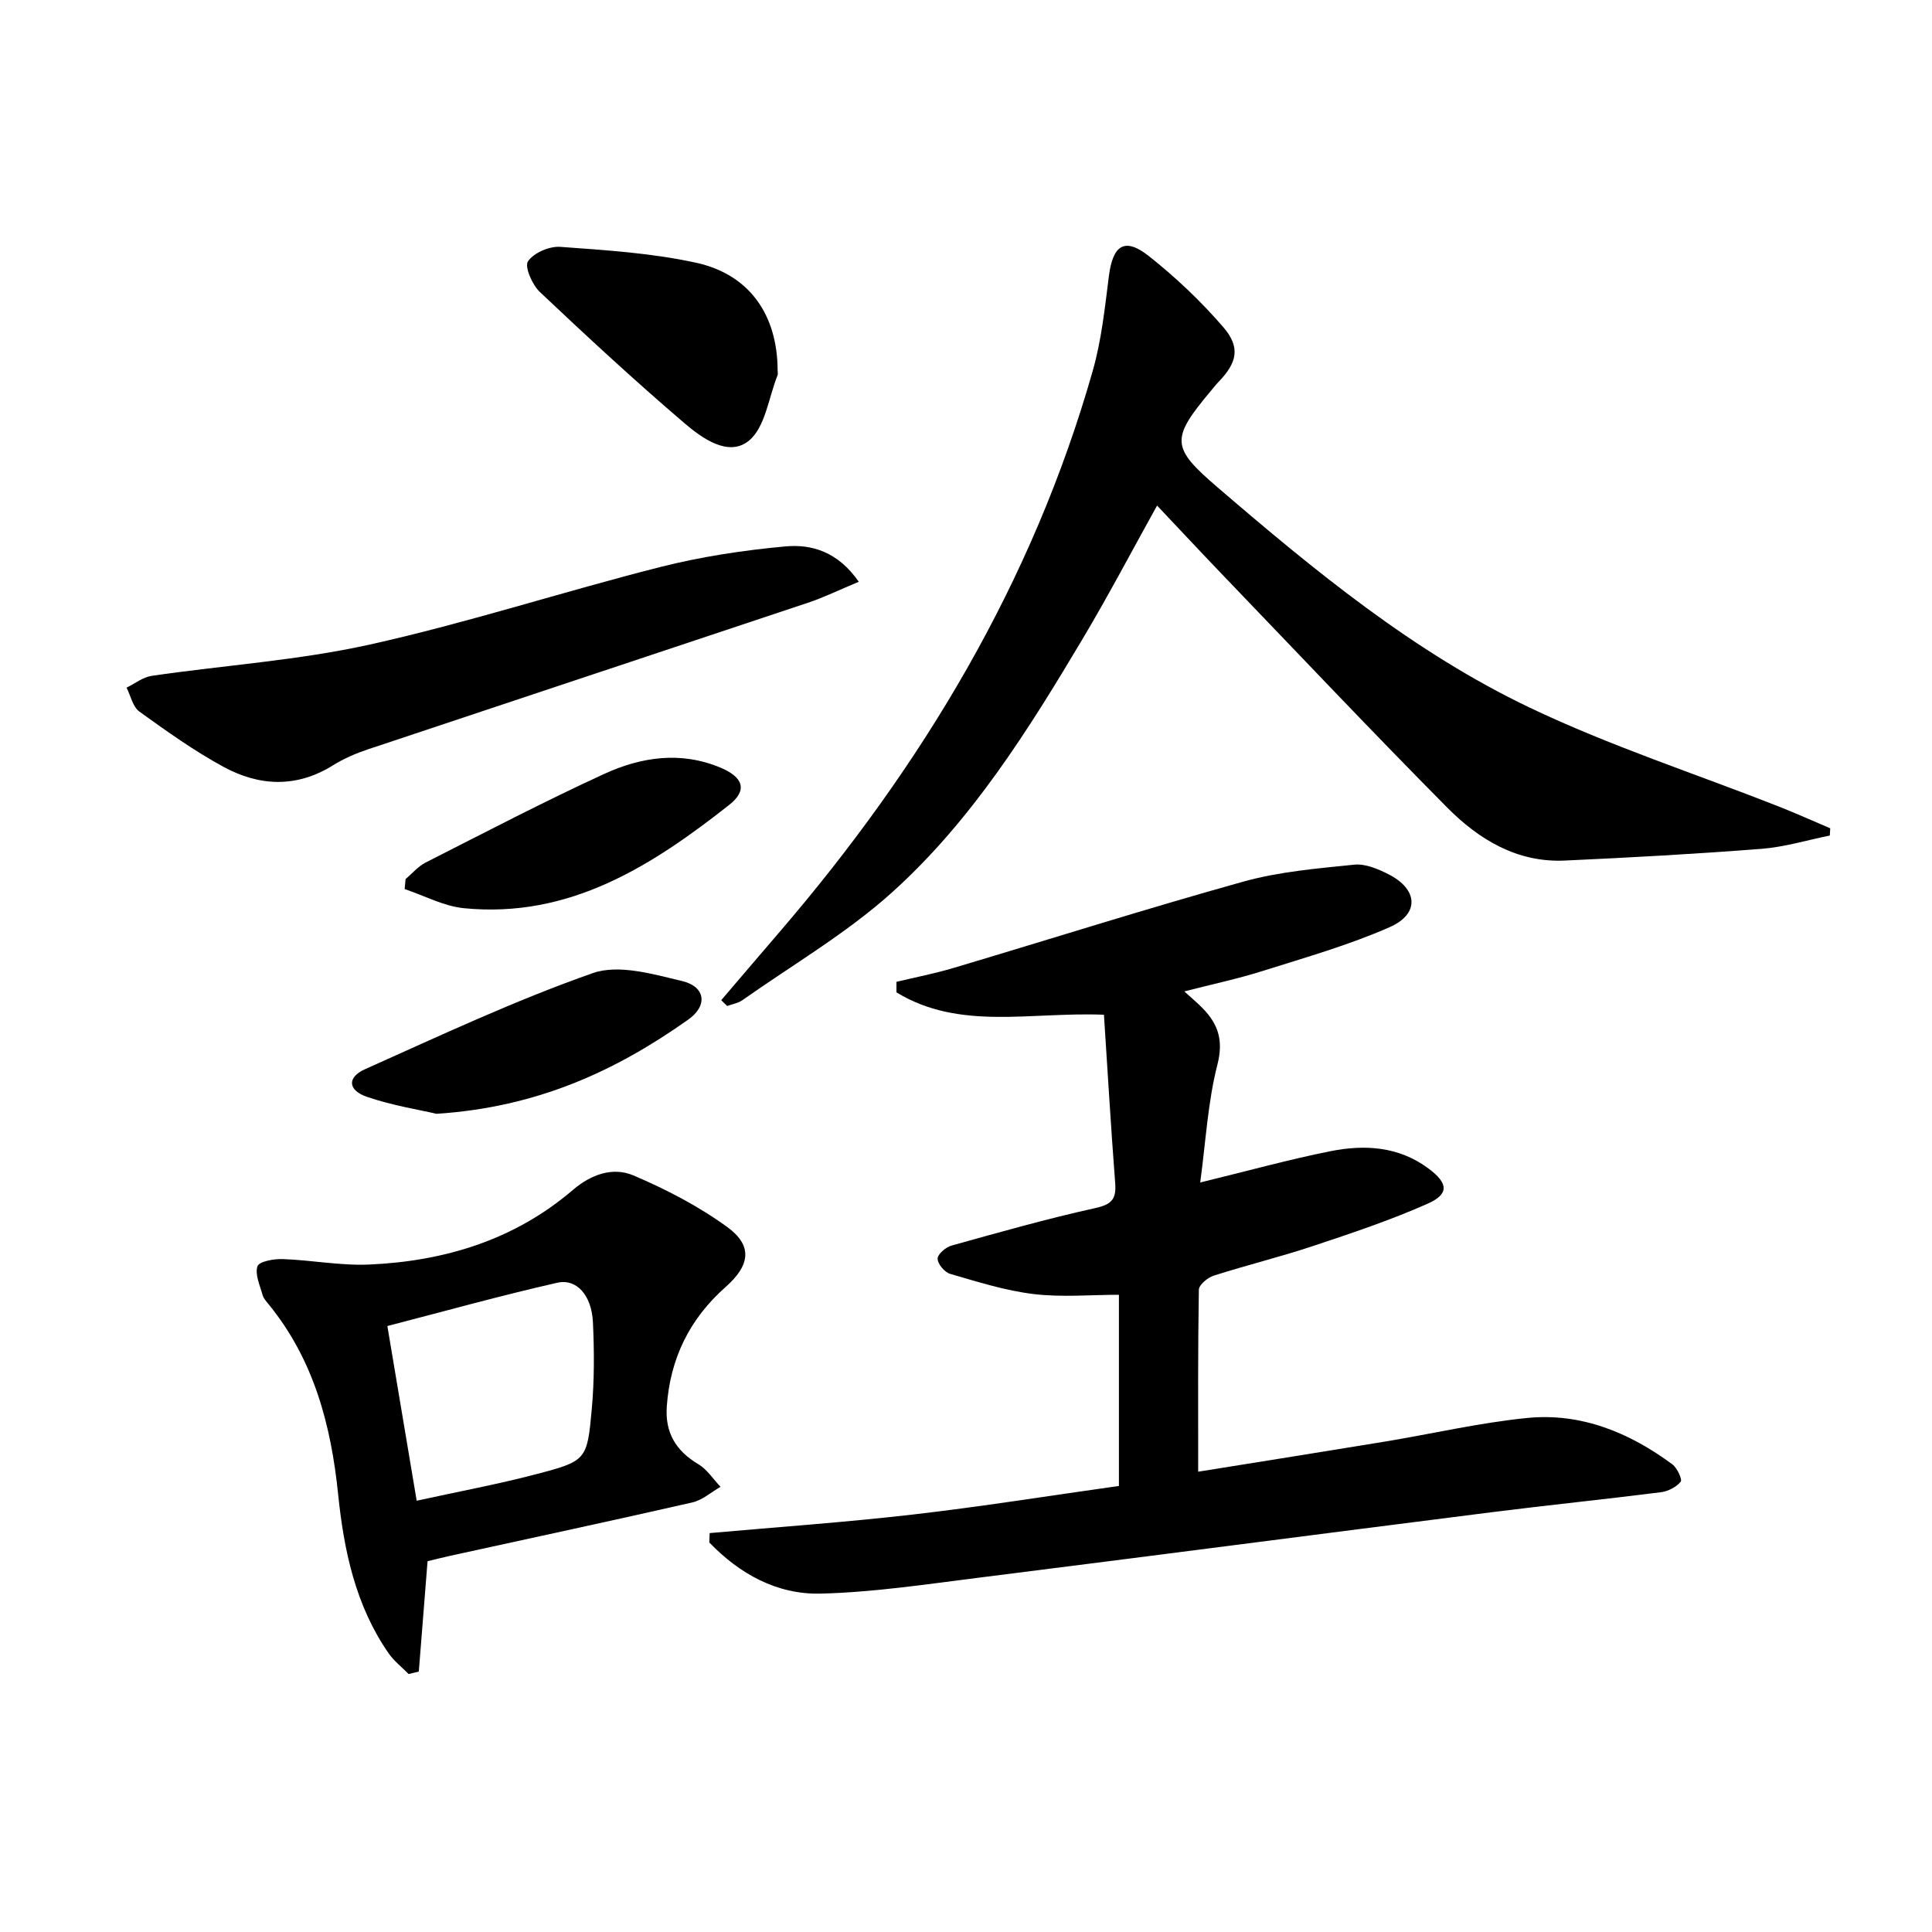
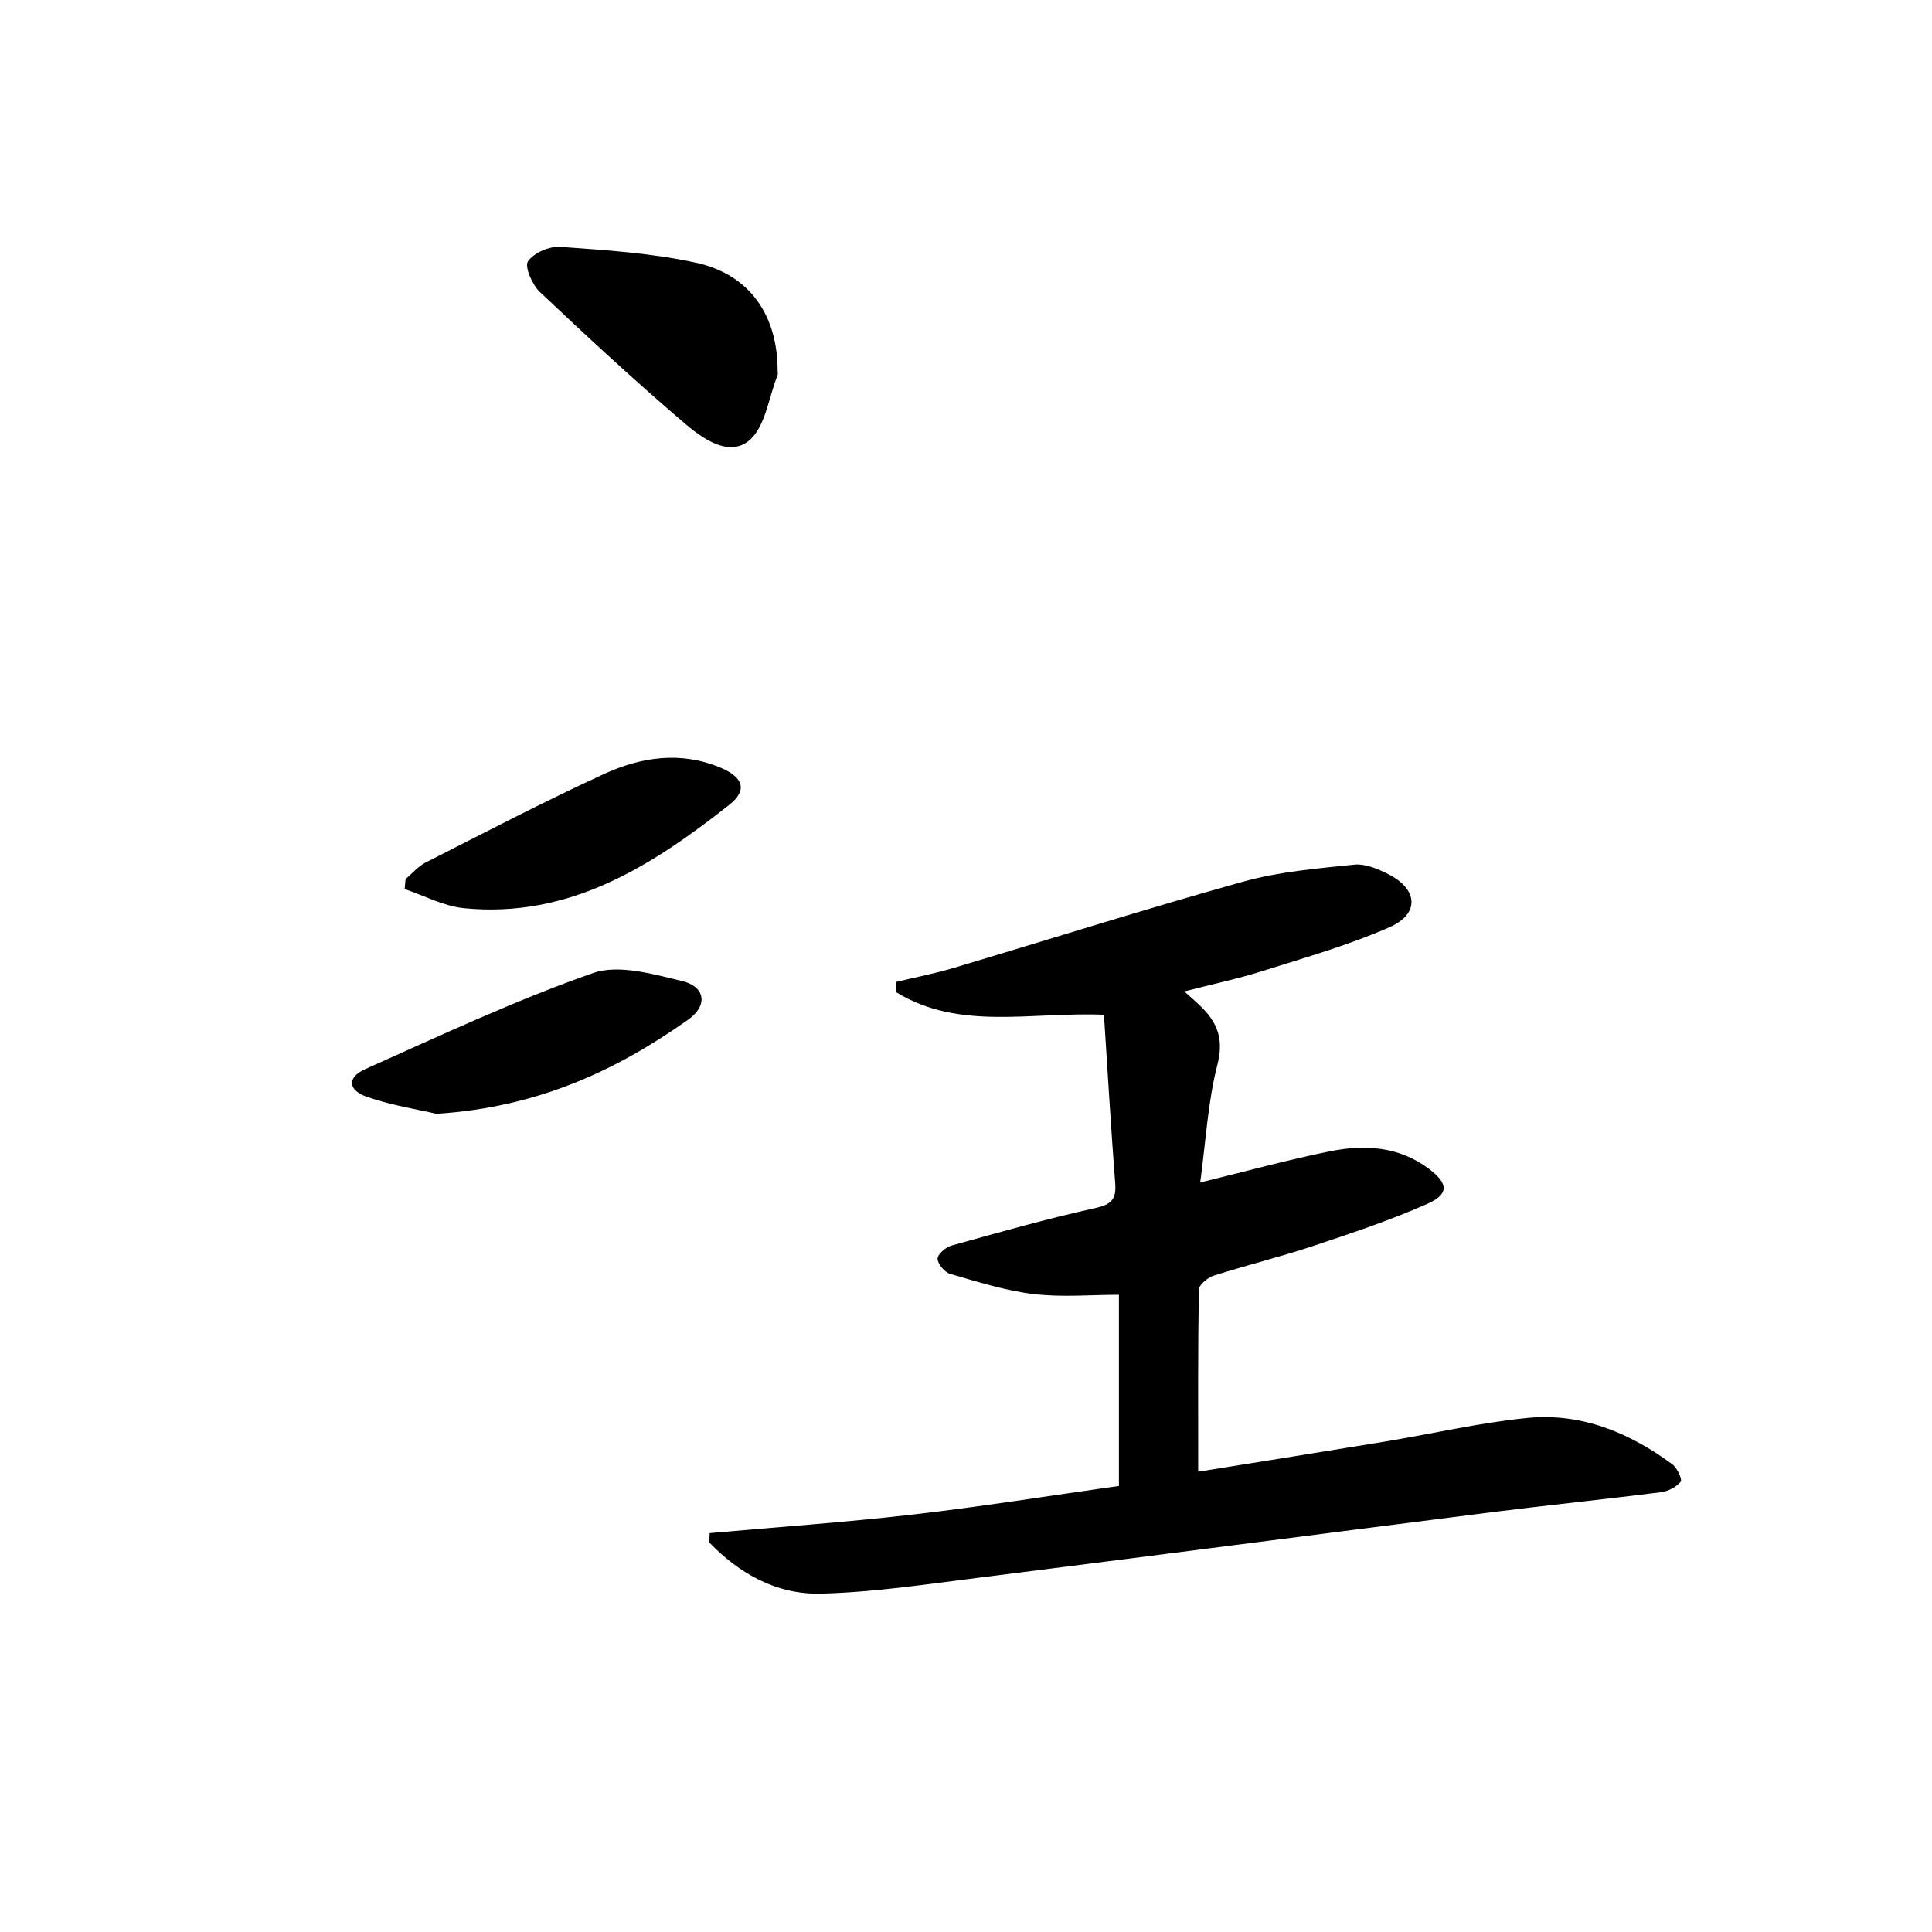
<svg xmlns="http://www.w3.org/2000/svg" enable-background="new 0 0 400 400" viewBox="0 0 400 400">
  <path d="m185.6 203.28c3.93-.95 7.92-1.71 11.79-2.87 20.03-5.96 39.95-12.29 60.07-17.89 7.4-2.06 15.24-2.71 22.92-3.5 2.28-.24 4.91.88 7.08 1.98 6.13 3.11 6.51 8.2.25 10.96-8.45 3.72-17.43 6.27-26.26 9.06-5.13 1.62-10.41 2.74-16.25 4.24 1.68 1.54 2.82 2.47 3.84 3.53 3.19 3.3 4.29 6.63 3.01 11.64-1.98 7.72-2.4 15.84-3.56 24.39 9.85-2.4 18.3-4.74 26.88-6.46 7.16-1.44 14.26-1.04 20.47 3.63 4.01 3.02 4.23 5.24-.32 7.25-7.7 3.41-15.75 6.1-23.75 8.76-6.76 2.25-13.71 3.94-20.51 6.12-1.24.4-3.03 1.89-3.05 2.9-.21 12.29-.14 24.58-.14 37.68 13.23-2.13 25.94-4.14 38.64-6.23 9.82-1.62 19.56-3.9 29.43-4.89 11.19-1.12 21.19 3 30.11 9.6 1 .74 2.09 3.15 1.72 3.6-.92 1.11-2.62 1.98-4.1 2.17-11.69 1.48-23.42 2.67-35.12 4.15-35.41 4.48-70.81 9.11-106.23 13.56-10.86 1.36-21.76 3.02-32.67 3.28-9.02.21-16.76-4.11-23-10.59.03-.65.05-1.29.08-1.94 14.02-1.25 28.07-2.23 42.05-3.84 14.16-1.63 28.25-3.89 42.68-5.92 0-13.09 0-26.01 0-39.58-5.83 0-11.82.55-17.66-.15-5.85-.7-11.58-2.53-17.28-4.18-1.14-.33-2.57-2.02-2.6-3.13-.03-.9 1.67-2.39 2.86-2.72 9.88-2.75 19.77-5.56 29.78-7.77 3.39-.75 4.38-1.83 4.13-5.15-.9-11.69-1.58-23.4-2.33-34.88-15.24-.62-29.87 3.34-42.96-4.63 0-.73 0-1.45 0-2.18z" />
-   <path d="m149.32 207.08c4.03-4.72 8.06-9.45 12.11-14.16 29.48-34.33 52.37-72.38 64.82-116.18 1.8-6.33 2.5-13 3.33-19.56.82-6.46 3.27-8.12 8.28-4.16 5.55 4.39 10.78 9.35 15.41 14.71 3.62 4.2 2.85 7.37-.98 11.33-.58.6-1.08 1.26-1.62 1.9-8.39 9.99-8.16 11.72 1.45 19.97 20.11 17.27 40.62 34.15 64.64 45.6 16.58 7.91 34.2 13.64 51.34 20.38 3.65 1.43 7.22 3.05 10.83 4.58-.03.5-.06 1-.09 1.5-4.71.95-9.37 2.38-14.12 2.75-13.57 1.06-27.17 1.81-40.76 2.43-9.85.45-17.76-4.35-24.32-10.96-15.58-15.72-30.78-31.81-46.11-47.77-4.6-4.79-9.12-9.64-13.97-14.77-5.24 9.43-10.08 18.65-15.4 27.58-11.25 18.9-22.99 37.65-39.43 52.47-9.42 8.49-20.62 15.02-31.05 22.37-.88.62-2.08.8-3.13 1.19-.42-.41-.82-.8-1.23-1.2z" />
-   <path d="m88.52 323.23c-.63 7.94-1.22 15.4-1.81 22.85-.7.17-1.41.34-2.11.51-1.4-1.43-3.04-2.7-4.17-4.33-6.83-9.87-9.23-21.24-10.42-32.87-1.47-14.32-5.01-27.76-14.26-39.19-.52-.65-1.17-1.31-1.38-2.07-.55-1.99-1.63-4.29-1.06-5.97.34-1 3.42-1.55 5.24-1.48 5.97.21 11.95 1.39 17.88 1.13 15.62-.69 30.08-5.08 42.21-15.47 3.71-3.18 8.24-4.79 12.48-2.99 6.78 2.88 13.48 6.36 19.43 10.68 5.25 3.81 4.85 7.85-.3 12.41-7.52 6.65-11.51 14.86-12.2 24.79-.38 5.39 1.9 9.17 6.54 11.92 1.81 1.08 3.07 3.09 4.59 4.68-1.94 1.11-3.75 2.75-5.83 3.23-16.65 3.8-33.36 7.37-50.04 11.03-1.75.38-3.47.83-4.79 1.14zm-2.25-12.52c8.6-1.89 16.72-3.39 24.68-5.48 10.46-2.74 10.62-2.92 11.57-13.5.54-5.95.52-11.99.24-17.97-.26-5.54-3.35-9.1-7.39-8.18-11.74 2.66-23.34 5.9-35.17 8.96 2.11 12.53 4.02 23.94 6.07 36.17z" />
-   <path d="m177.8 120.45c-4 1.66-7.21 3.24-10.57 4.36-30.34 10.14-60.71 20.19-91.05 30.33-2.51.84-5.01 1.92-7.24 3.31-7.55 4.72-15.27 4.34-22.68.31-6.08-3.31-11.78-7.38-17.41-11.44-1.36-.98-1.79-3.26-2.65-4.95 1.73-.84 3.38-2.17 5.19-2.44 15.07-2.2 30.39-3.2 45.21-6.49 20.2-4.49 39.96-10.94 60.04-16.03 8.47-2.15 17.23-3.48 25.94-4.28 5.46-.5 10.89 1.08 15.22 7.32z" />
  <path d="m161 76.71c0 .33.1.71-.02.99-1.86 4.65-2.54 10.79-5.95 13.56-4.22 3.42-9.69-.53-13.39-3.7-10.21-8.73-20.09-17.86-29.86-27.1-1.58-1.49-3.22-5.24-2.47-6.35 1.19-1.76 4.44-3.17 6.7-3 9.41.68 18.94 1.28 28.12 3.29 11.12 2.44 16.84 10.87 16.87 22.31z" />
  <path d="m90.37 230.6c-3.5-.82-9.07-1.7-14.34-3.49-4.01-1.36-4.23-4.05-.46-5.74 15.58-6.97 31.09-14.26 47.17-19.9 5.35-1.88 12.45.21 18.47 1.64 4.84 1.15 5.39 5.08 1.29 7.98-14.99 10.62-31.24 18.16-52.13 19.51z" />
  <path d="m83.97 182c1.37-1.15 2.58-2.62 4.13-3.41 12.26-6.22 24.46-12.6 36.95-18.34 7.68-3.53 15.9-4.78 24.16-1.3 4.65 1.96 5.62 4.65 1.78 7.68-16.1 12.69-33.13 23.57-54.97 21.4-4.17-.42-8.16-2.59-12.24-3.96.07-.7.13-1.39.19-2.07z" />
</svg>